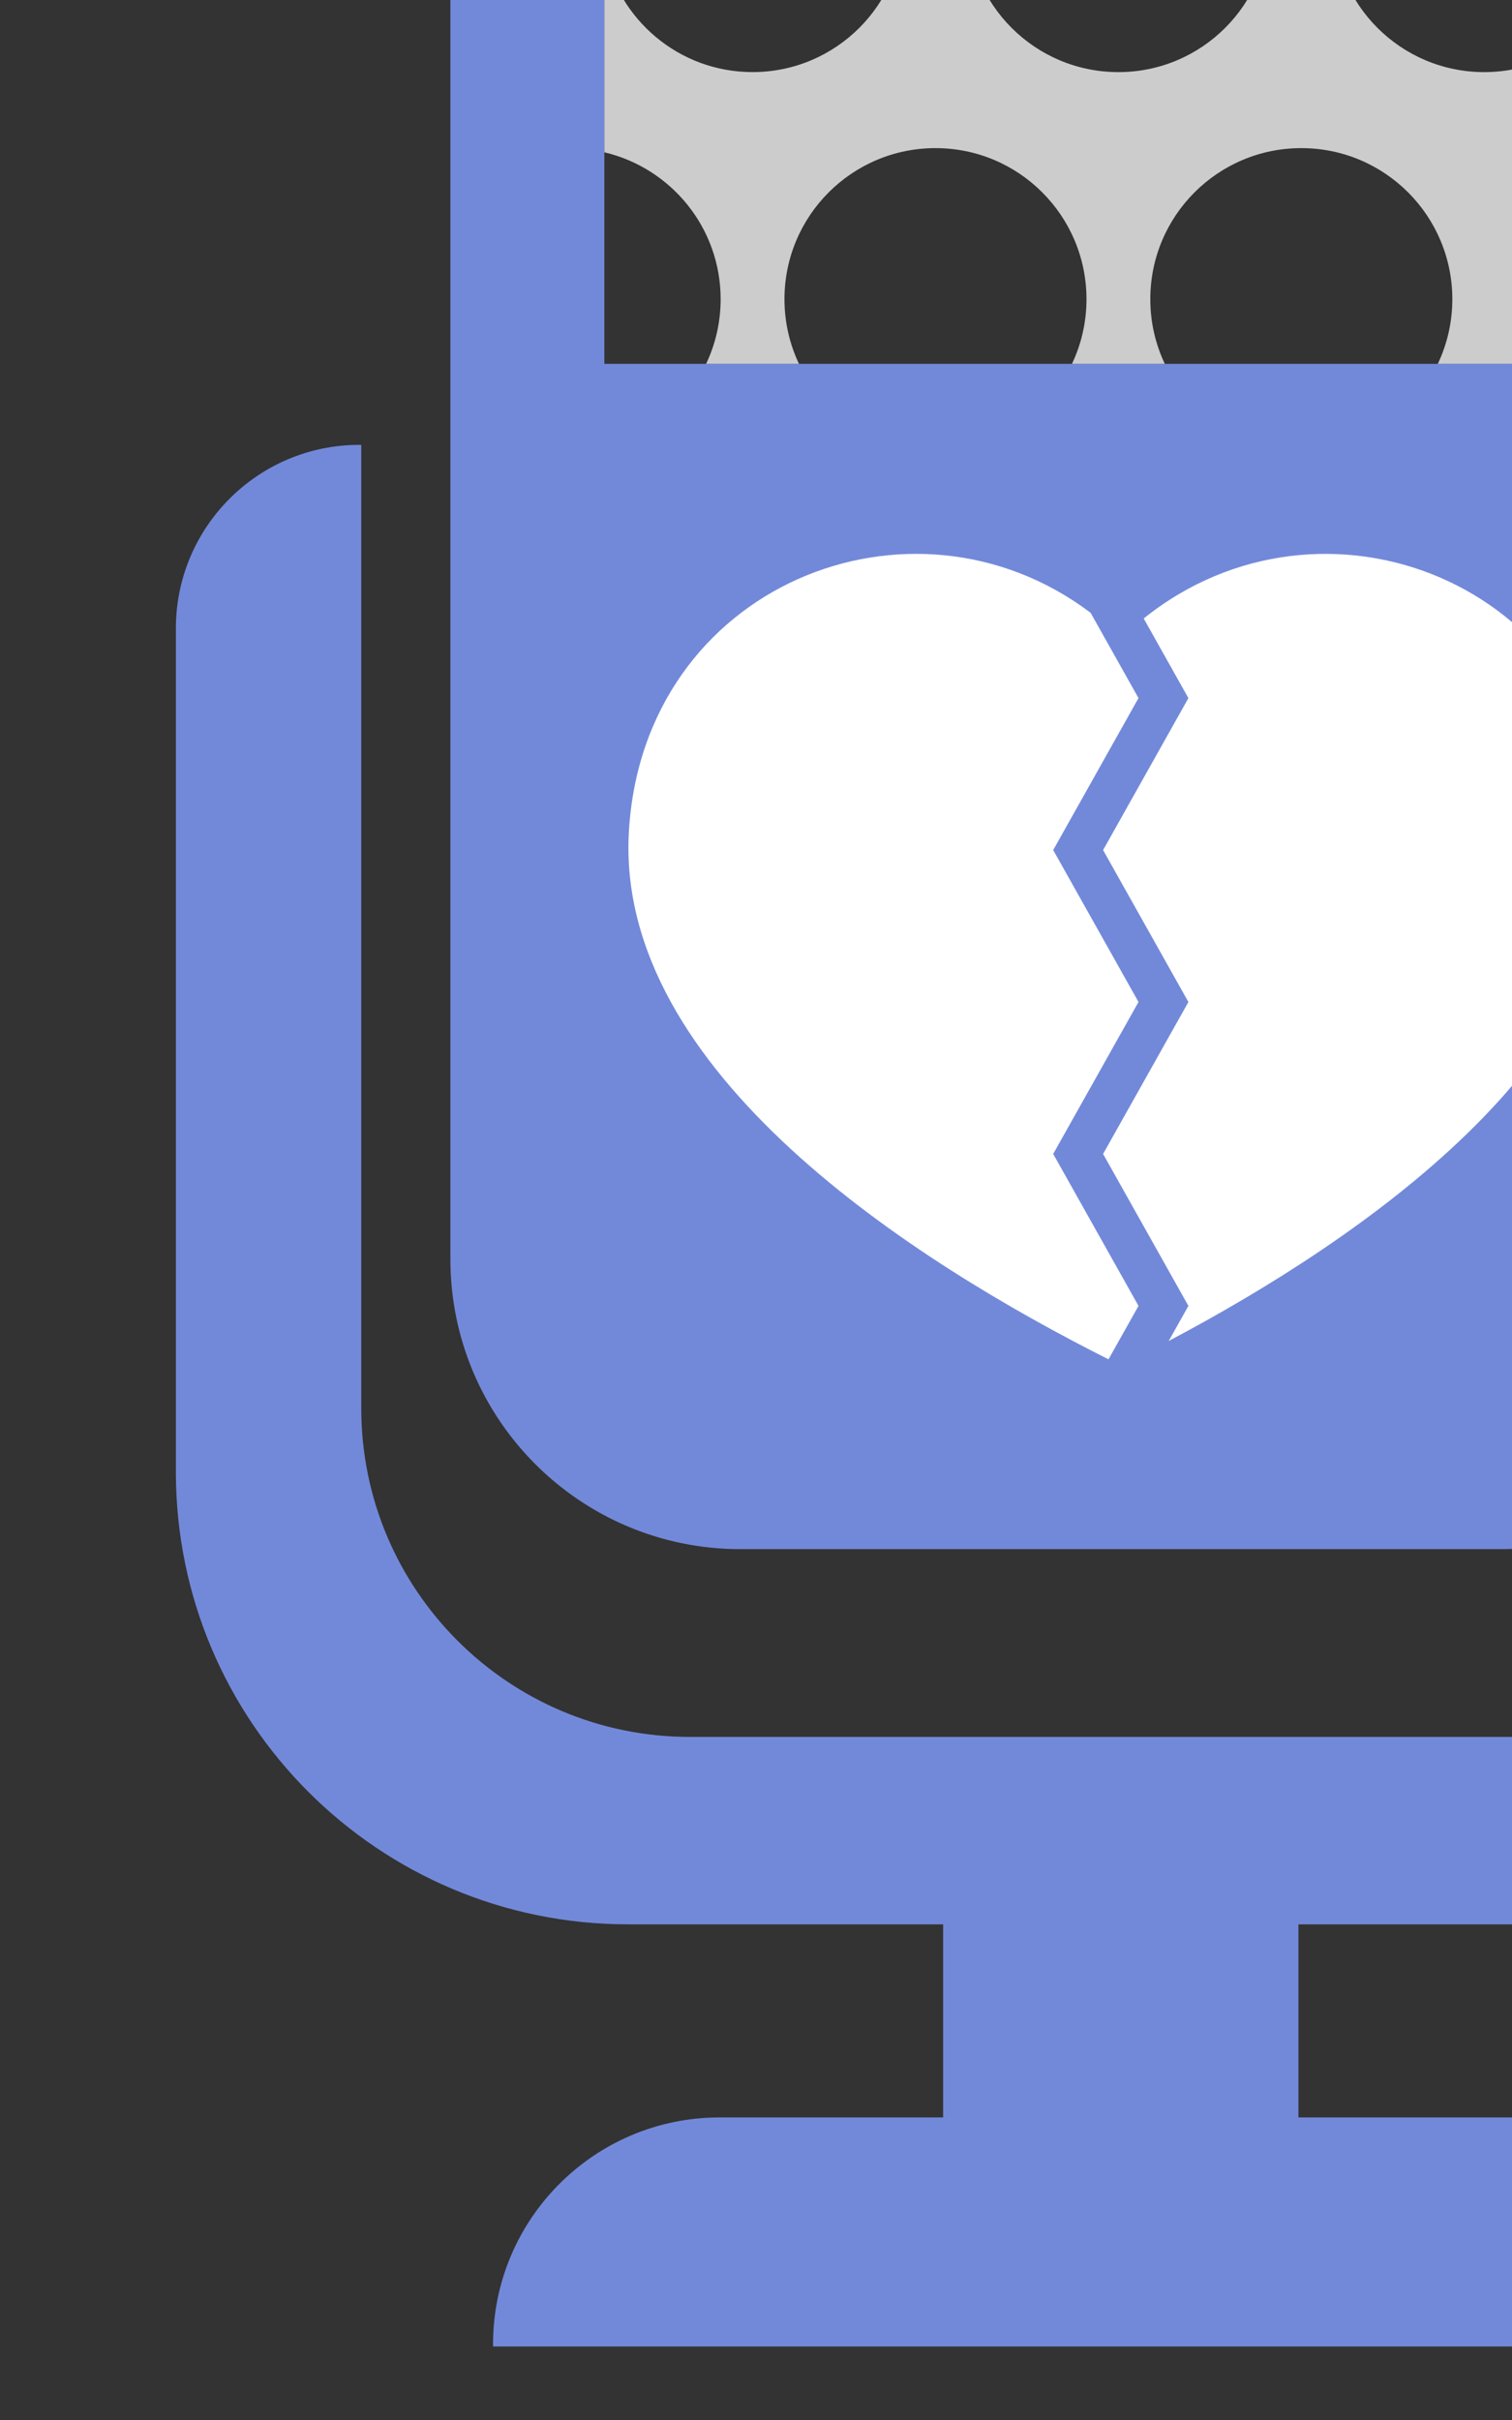
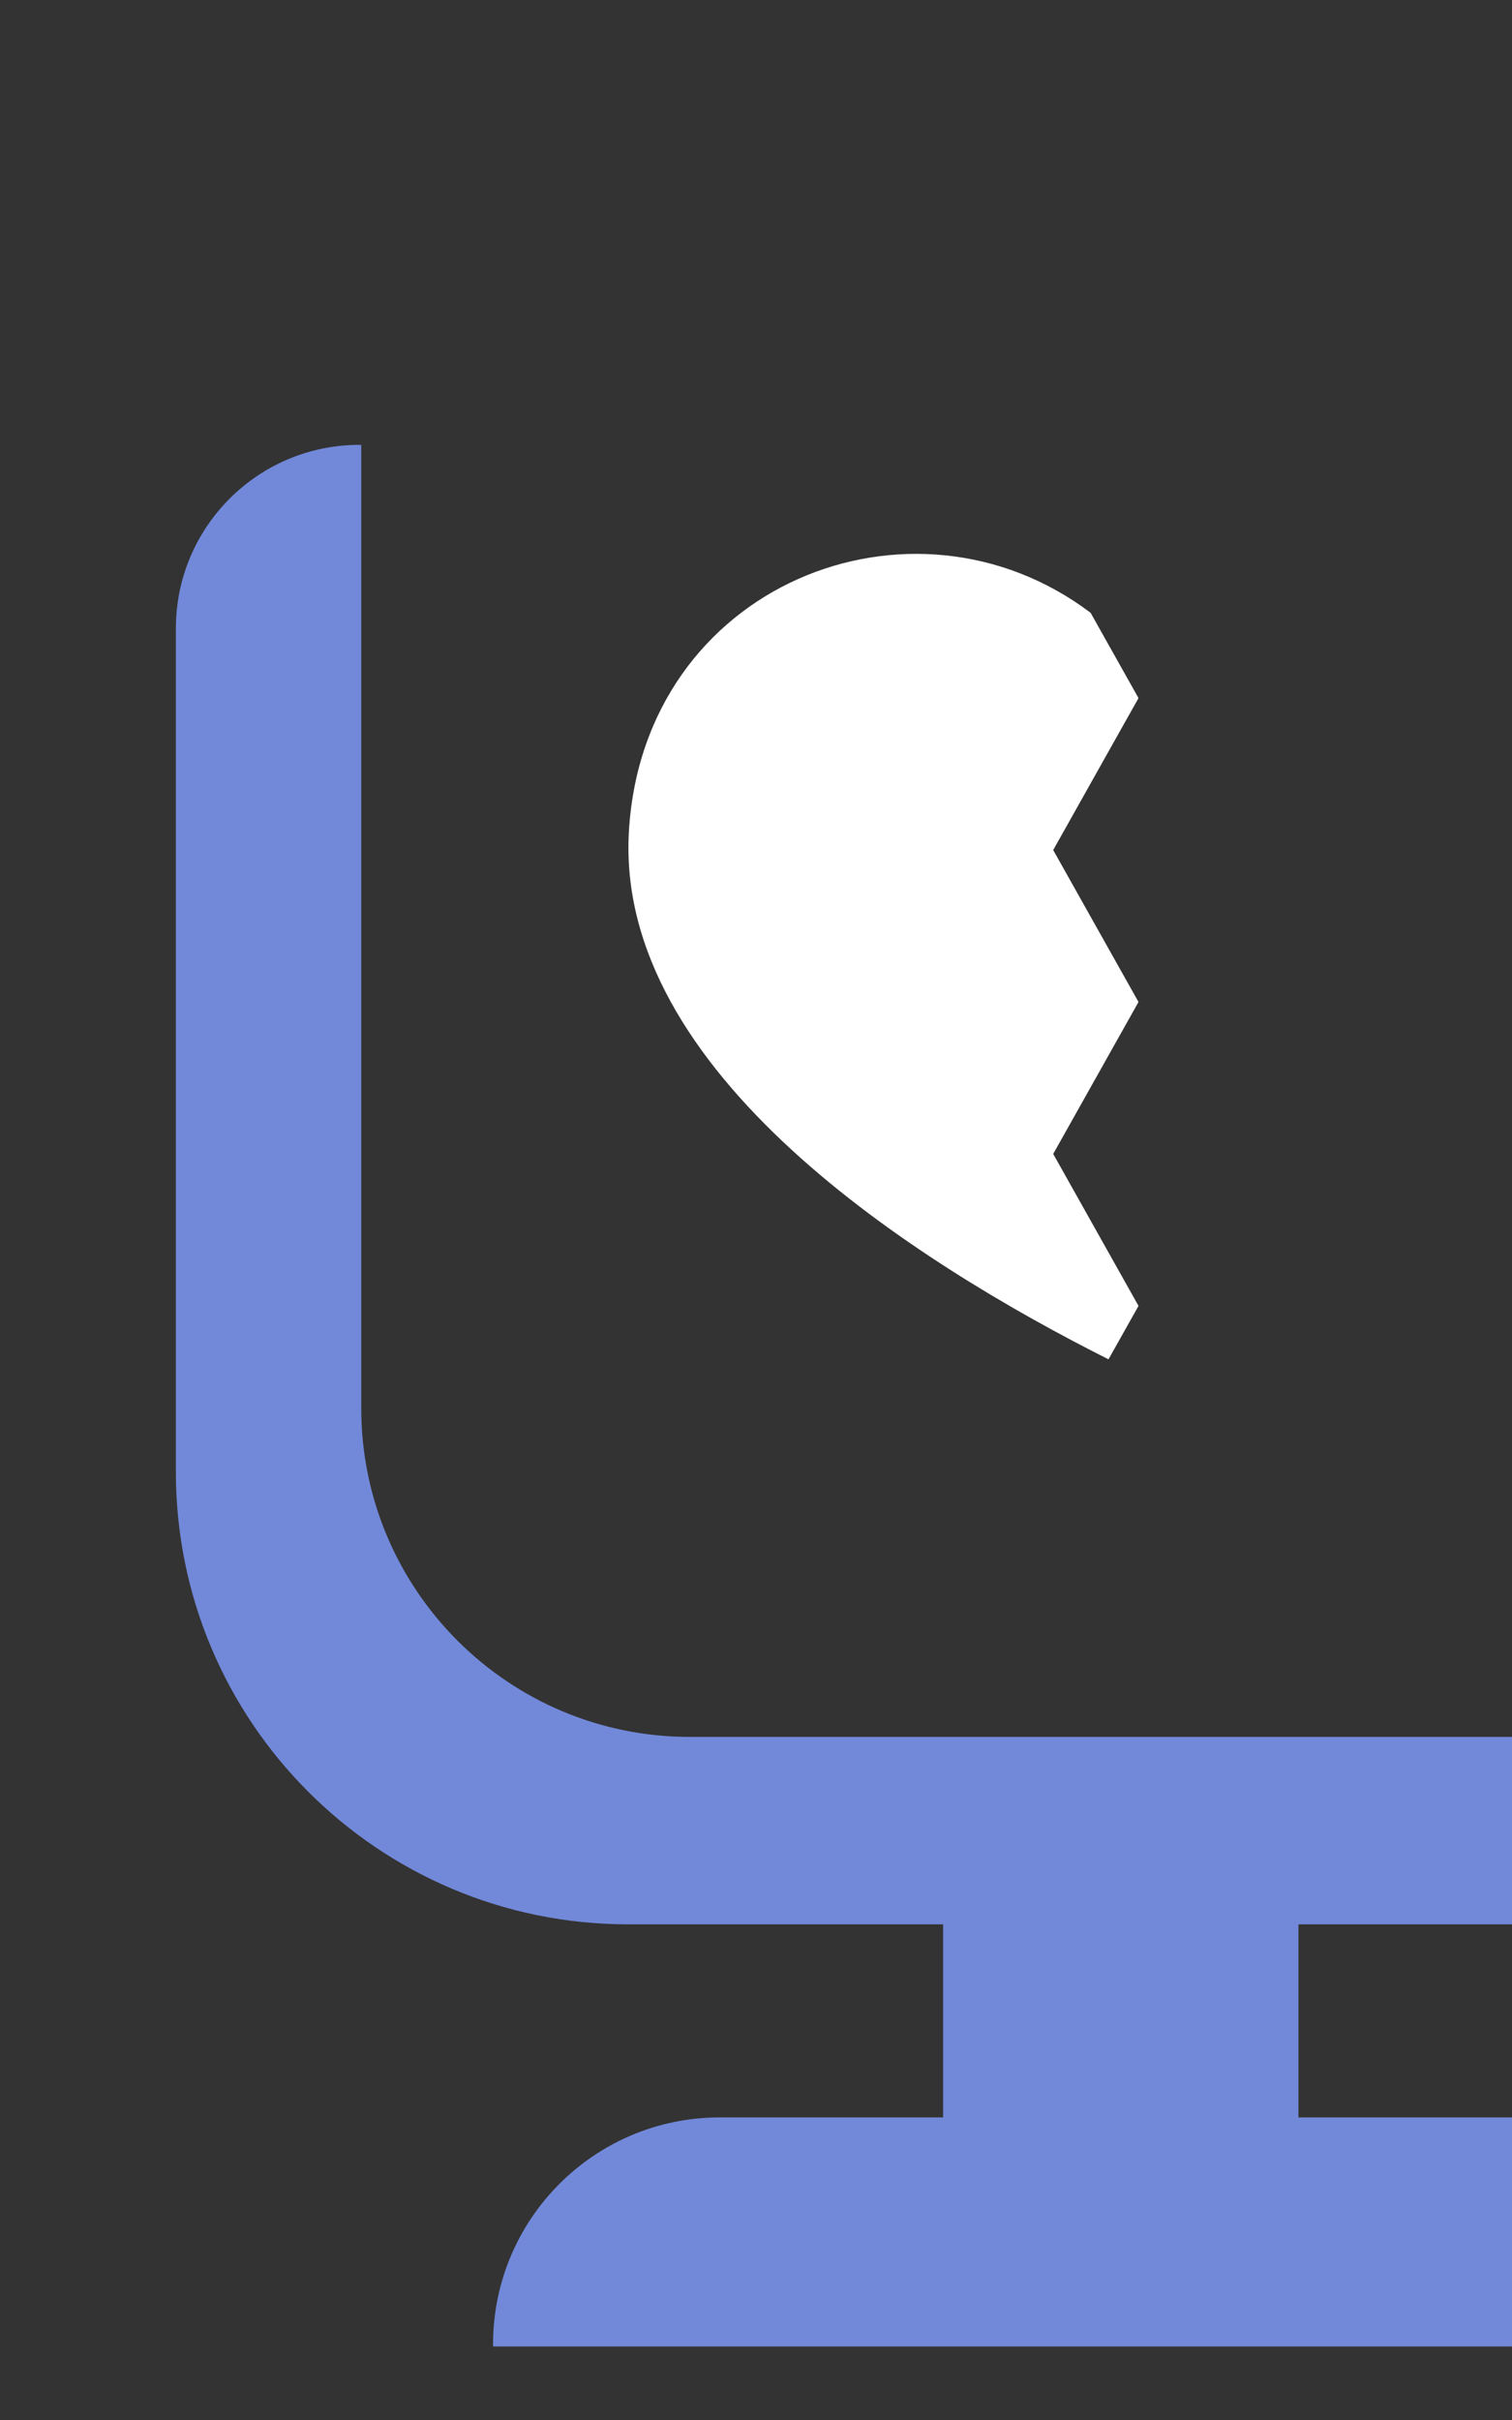
<svg xmlns="http://www.w3.org/2000/svg" version="1.1" viewBox="0 0 10 16">
  <rect x="0" y="0" width="10" height="16" fill="#333333" stroke="none" />
  <defs>
    <clipPath>
-       <path d="m1e4 0h-1e4v1e4h1e4v-1e4m-5943.8 8689.6c-213.71 0-405.54-93.27-537.3-241.21-113.23-127.12-182.11-294.58-182.11-478.21v-3963.2c0-397.32 322.08-719.41 719.41-719.41h1887.5c397.33 0 719.42 322.09 719.42 719.41v3963.2c0 187.84-72.06 358.81-189.95 486.93-131.49 142.89-319.99 232.49-529.47 232.49h-1887.5m2225-2462.5h-264.44c-23.1 48.63-36.03 103.04-36.03 160.47 0 181.5 129.1 332.79 300.47 367.21v-527.68m-494.82 0h-677.21c-23.1 48.64-36.02 103.04-36.02 160.47 0 206.89 167.73 374.62 374.62 374.62 206.91 0 374.62-167.73 374.62-374.62 0-57.43-12.92-111.83-36.01-160.47m-907.57 0h-677.21c-23.09 48.64-36.01 103.04-36.01 160.47 0 206.89 167.72 374.62 374.62 374.62 206.89 0 374.62-167.73 374.62-374.62 0-57.43-12.92-111.83-36.02-160.47m-907.64 0h-252.37v1743.1c0 53.67 12.93 104.25 35.31 149.35 47.97 96.64 140.65 167.31 250.94 184.22 1.46-13.35 2.21-26.91 2.21-40.65 0-177.2-123.17-325.29-288.46-364.27v-502.08c33.37 172.71 185.17 303.2 367.63 303.2 206.89 0 374.62-167.72 374.62-374.61 0-206.9-167.73-374.62-374.62-374.62-182.46 0-334.26 130.49-367.63 303.19v-502.08c165.29-38.96 288.46-187.06 288.46-364.26 0-57.46-12.95-111.86-36.09-160.47m1930.4 723.62c-206.9 0-374.61 167.72-374.61 374.62 0 206.89 167.71 374.61 374.61 374.61 206.89 0 374.61-167.72 374.61-374.61 0-206.9-167.72-374.62-374.61-374.62m-907.58 0c-206.88 0-374.61 167.72-374.61 374.62 0 206.89 167.73 374.61 374.61 374.61 206.9 0 374.63-167.72 374.63-374.61 0-206.9-167.73-374.62-374.63-374.62m453.79 937.76c-206.89 0-374.62 167.73-374.62 374.62 0 15.08.91 29.94 2.67 44.54h743.91c1.75-14.6 2.66-29.46 2.66-44.54 0-206.89-167.71-374.62-374.62-374.62m-907.56 0c-206.9 0-374.62 167.73-374.62 374.62 0 15.08.9 29.94 2.66 44.54h743.91c1.76-14.6 2.67-29.46 2.67-44.54 0-206.89-167.73-374.62-374.62-374.62m1741 7.4c-171.37 34.42-300.47 185.71-300.47 367.22 0 14.29.81 28.39 2.38 42.26 110.79-12.93 205.34-79.77 256.72-173.49 26.34-48.05 41.37-103.13 41.37-161.69v-74.3" />
-     </clipPath>
+       </clipPath>
    <clipPath id="clipPath42">
      <path d="m6016.8 6227.1h-230.38c23.09 48.64 36.01 103.04 36.01 160.47 0 206.89-167.71 374.62-374.62 374.62-206.89 0-374.62-167.73-374.62-374.62 0-57.43 12.92-111.83 36.02-160.47h-230.36c23.1 48.64 36.02 103.04 36.02 160.47 0 206.89-167.73 374.62-374.62 374.62-206.9 0-374.62-167.73-374.62-374.62 0-57.43 12.92-111.83 36.01-160.47h-230.43c23.14 48.61 36.09 103.01 36.09 160.47 0 177.2-123.17 325.3-288.46 364.26v502.08c33.37-172.7 185.17-303.19 367.63-303.19 206.89 0 374.62 167.72 374.62 374.62 0 206.89-167.73 374.61-374.62 374.61-182.46 0-334.26-130.49-367.63-303.2v502.08c165.29 38.98 288.46 187.07 288.46 364.27 0 13.74-.75 27.3-2.21 40.65 16.7 2.56 33.8 3.89 51.21 3.89h111.99c-1.76-14.6-2.66-29.46-2.66-44.54 0-206.89 167.72-374.62 374.62-374.62 206.89 0 374.62 167.73 374.62 374.62 0 15.08-.91 29.94-2.67 44.54h163.66c-1.76-14.6-2.67-29.46-2.67-44.54 0-206.89 167.73-374.62 374.62-374.62 206.91 0 374.62 167.73 374.62 374.62 0 15.08-.91 29.94-2.66 44.54h124.03c13.31 0 26.44-.78 39.35-2.28-1.57-13.87-2.38-27.97-2.38-42.26 0-181.51 129.1-332.8 300.47-367.22v-1141.1c-171.37-34.42-300.47-185.71-300.47-367.21 0-57.43 12.93-111.84 36.03-160.47m-115.2 1472.8c-206.9 0-374.61-167.72-374.61-374.61 0-206.9 167.71-374.62 374.61-374.62 206.89 0 374.61 167.72 374.61 374.62 0 206.89-167.72 374.61-374.61 374.61m-907.58 0c-206.88 0-374.61-167.72-374.61-374.61 0-206.9 167.73-374.62 374.61-374.62 206.9 0 374.63 167.72 374.63 374.62 0 206.89-167.73 374.61-374.63 374.61" />
    </clipPath>
  </defs>
  <g transform="matrix(1.333 0 0 -1.333 -661.58 674.67)" style="stroke-width:1">
    <g transform="matrix(.002 0 0 .002 491.87 491.87)" style="stroke-width:9.998">
      <g style="stroke-width:9.998" />
-       <path d="m6281.2 6563.5v-336.35h-2562.4v1743.1c0 53.67 12.93 104.25 35.31 149.35 55.23 111.27 169.75 188.11 302.15 188.11h1887.5c127.52 0 238.7-71.13 296.07-175.77 26.34-48.05 41.37-103.13 41.37-161.69v-1406.7m192.03 1893.7c-131.49 142.89-319.99 232.49-529.47 232.49h-1887.5c-213.71 0-405.54-93.27-537.3-241.21-113.23-127.12-182.11-294.58-182.11-478.21v-3963.2c0-397.32 322.08-719.41 719.41-719.41h1887.5c397.33 0 719.42 322.09 719.42 719.41v3963.2c0 187.84-72.06 358.81-189.95 486.93" style="fill:#7289da" />
      <path d="m6888.8 6026.3h-4.6v-2389.2c0-450.14-364.91-815.04-815.05-815.04h-2138.4c-450.12 0-815.03 364.9-815.03 815.03v2389.2h-4.6c-251.43 0-455.26-203.82-455.26-455.26v-2091.9c0-619.63 502.3-1121.9 1121.9-1121.9h781.45v-478.83h-554.15c-310.59 0-562.35-251.77-562.35-562.36v-5.68h3114.5v5.68c0 310.59-251.79 562.36-562.37 562.36h-554.14v478.83h781.44c619.63 0 1121.9 502.3 1121.9 1121.9v2091.9c0 251.44-203.82 455.26-455.26 455.26" style="fill:#7289da" />
      <g style="stroke-width:9.998">
        <g clip-path="url(#clipPath42)" style="stroke-width:9.998">
-           <path d="m6016.8 6227.1h-230.38c23.09 48.64 36.01 103.04 36.01 160.47 0 206.89-167.71 374.62-374.62 374.62-206.89 0-374.62-167.73-374.62-374.62 0-57.43 12.92-111.83 36.02-160.47h-230.36c23.1 48.64 36.02 103.04 36.02 160.47 0 206.89-167.73 374.62-374.62 374.62-206.9 0-374.62-167.73-374.62-374.62 0-57.43 12.92-111.83 36.01-160.47h-230.43c23.14 48.61 36.09 103.01 36.09 160.47 0 177.2-123.17 325.3-288.46 364.26v502.08c33.37-172.7 185.17-303.19 367.63-303.19 206.89 0 374.62 167.72 374.62 374.62 0 206.89-167.73 374.61-374.62 374.61-182.46 0-334.26-130.49-367.63-303.2v502.08c165.29 38.98 288.46 187.07 288.46 364.27 0 13.74-.75 27.3-2.21 40.65 16.7 2.56 33.8 3.89 51.21 3.89h111.99c-1.76-14.6-2.66-29.46-2.66-44.54 0-206.89 167.72-374.62 374.62-374.62 206.89 0 374.62 167.73 374.62 374.62 0 15.08-.91 29.94-2.67 44.54h163.66c-1.76-14.6-2.67-29.46-2.67-44.54 0-206.89 167.73-374.62 374.62-374.62 206.91 0 374.62 167.73 374.62 374.62 0 15.08-.91 29.94-2.66 44.54h124.03c13.31 0 26.44-.78 39.35-2.28-1.57-13.87-2.38-27.97-2.38-42.26 0-181.51 129.1-332.8 300.47-367.22v-1141.1c-171.37-34.42-300.47-185.71-300.47-367.21 0-57.43 12.93-111.84 36.03-160.47m-115.2 1472.8c-206.9 0-374.61-167.72-374.61-374.61 0-206.9 167.71-374.62 374.61-374.62 206.89 0 374.61 167.72 374.61 374.62 0 206.89-167.72 374.61-374.61 374.61m-907.58 0c-206.88 0-374.61-167.72-374.61-374.61 0-206.9 167.73-374.62 374.61-374.62 206.9 0 374.63 167.72 374.63 374.62 0 206.89-167.73 374.61-374.63 374.61" style="fill:#ccc" />
-         </g>
+           </g>
      </g>
-       <path d="m6281.2 5879.8h-2562.4v143.48c111.69 26.34 204.15 102.5 252.37 203.8h230.43c60.12-126.6 189.15-214.15 338.61-214.15s278.49 87.55 338.6 214.15h230.36c60.11-126.6 189.14-214.15 338.6-214.15 149.47 0 278.5 87.55 338.61 214.15h230.38c49.9-105.08 147.29-183.22 264.44-206.74v-140.54m0 874.96v1141.1-1141.1m-2276.2 1549c-6.08 55.61-24.47 107.47-52.18 153.05h267.13c-27.01-44.55-45.22-95.05-51.75-149.16h-111.99c-17.41 0-34.51-1.33-51.21-3.89m1978.1 1.61c-12.91 1.5-26.04 2.28-39.35 2.28h-124.03c-6.52 54.11-24.73 104.61-51.75 149.16h266.97c-27.37-45.16-45.61-96.47-51.84-151.44m-907.29 2.28h-163.66c-6.52 54.11-24.73 104.61-51.75 149.16h267.16c-27.02-44.55-45.23-95.05-51.75-149.16" style="fill:#7289da" />
      <path d="m5043.9 3891-211.6 376.82 211.6 376.8-211.6 376.81 211.6 376.83-118.8 211.54c-443.67 334.93-1110 69.17-1145.4-542.46-34.61-597.4 711.68-1068.5 1189.8-1308.9l74.44 132.52" style="fill:#fff" />
-       <path d="m6220.3 5067.3c-35.91 620-720.11 884.62-1163.5 528.38l110.9-197.46-211.62-376.83 211.62-376.81-211.62-376.8 211.62-376.82-48.87-87.02c476.15 251.6 1134 701.64 1101.5 1263.4" style="fill:#fff" />
    </g>
  </g>
</svg>